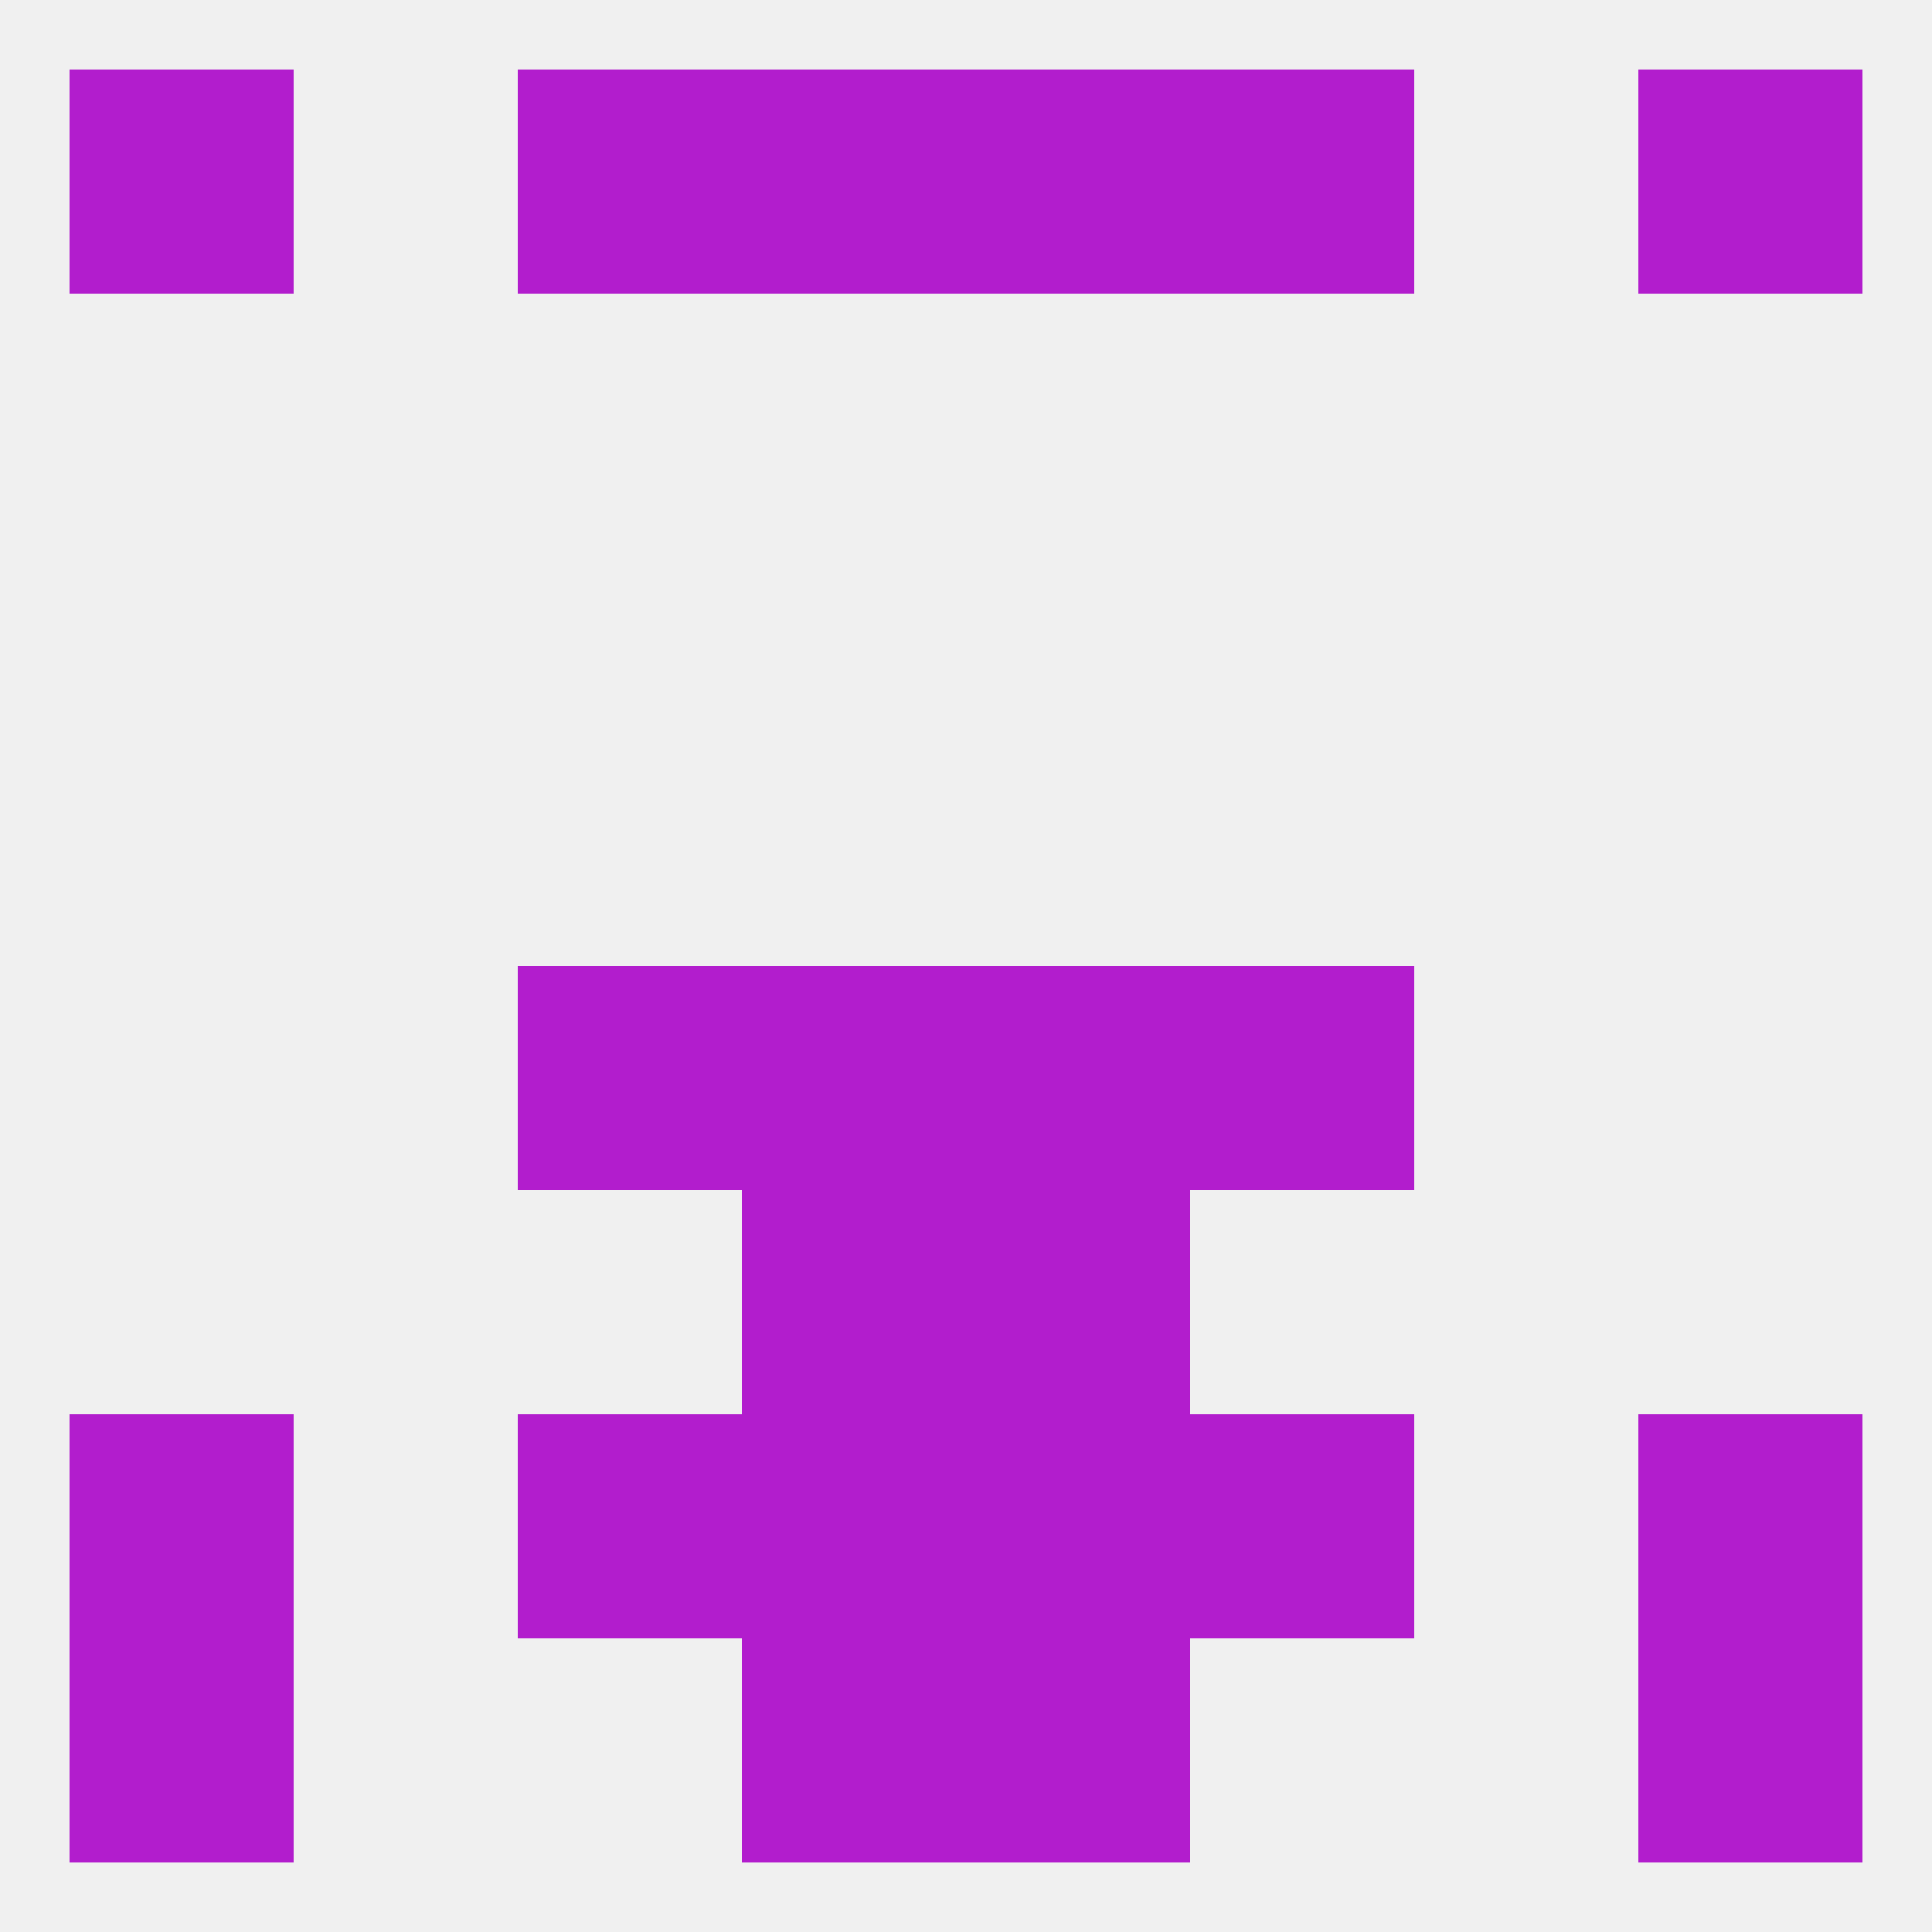
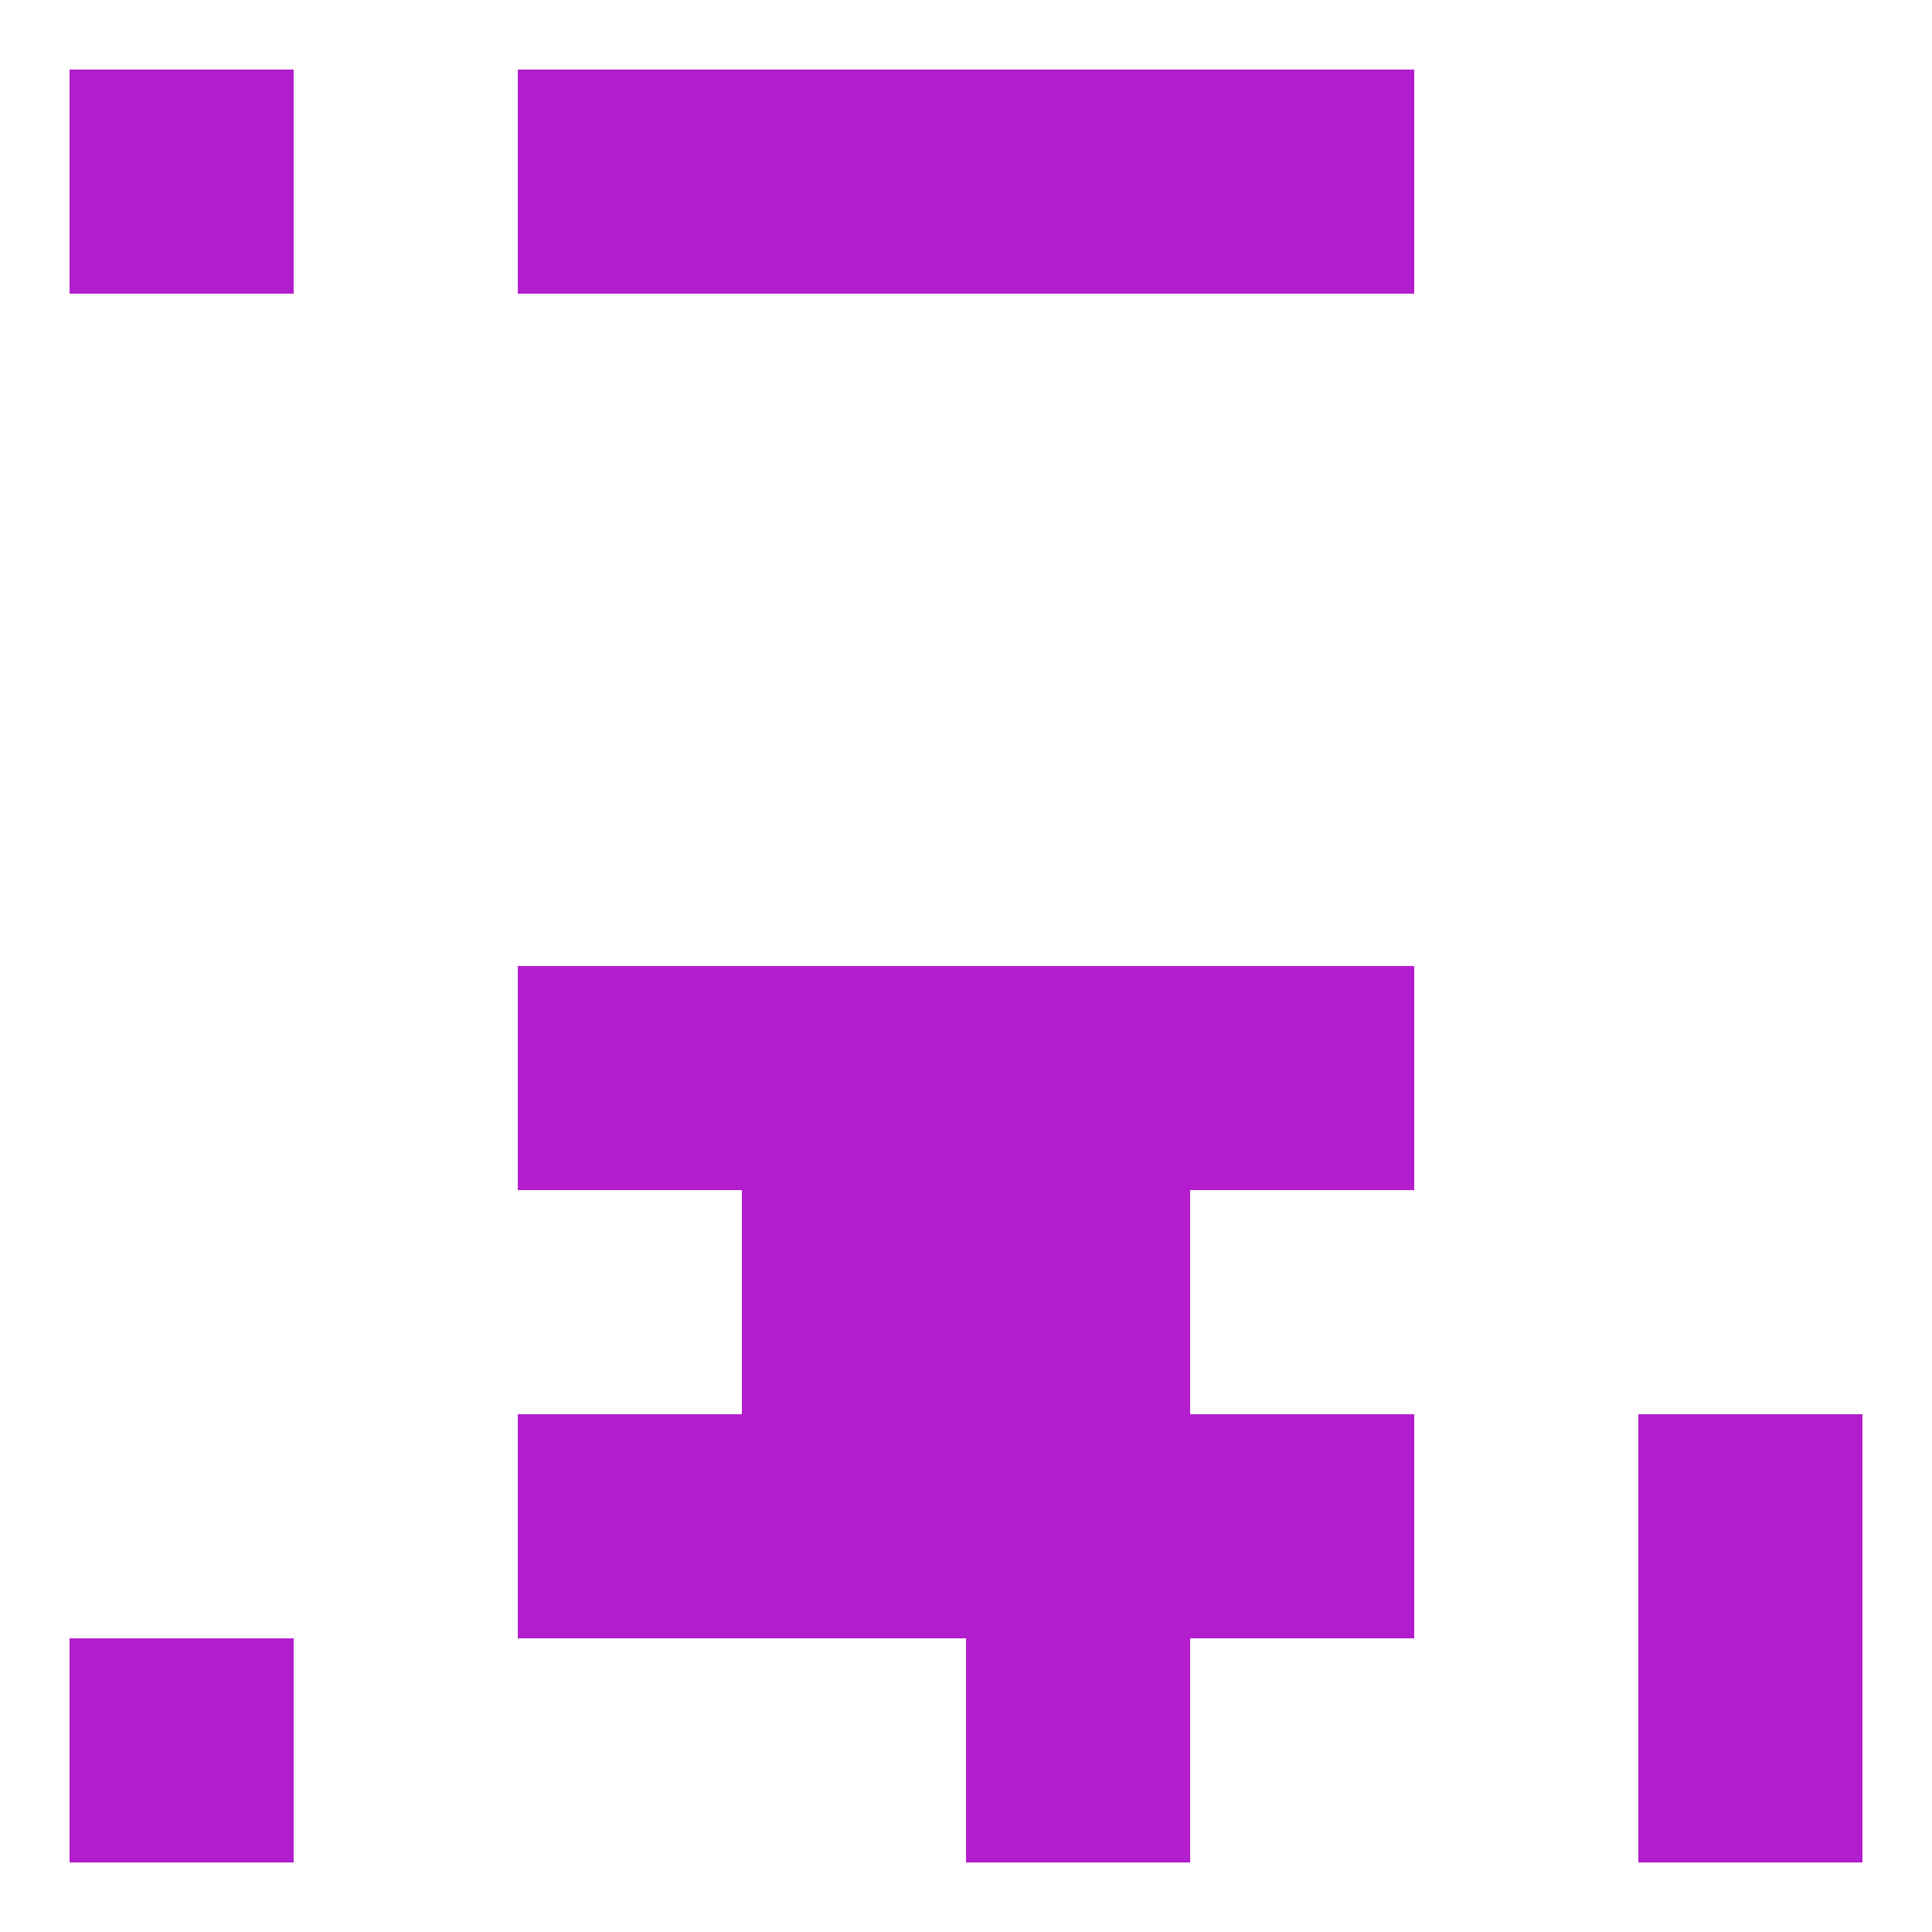
<svg xmlns="http://www.w3.org/2000/svg" version="1.1" baseprofile="full" width="250" height="250" viewBox="0 0 250 250">
-   <rect width="100%" height="100%" fill="rgba(240,240,240,255)" />
  <rect x="96" y="125" width="29" height="29" fill="rgba(178,29,205,255)" />
  <rect x="125" y="125" width="29" height="29" fill="rgba(178,29,205,255)" />
  <rect x="67" y="125" width="29" height="29" fill="rgba(178,29,205,255)" />
  <rect x="154" y="125" width="29" height="29" fill="rgba(178,29,205,255)" />
  <rect x="96" y="154" width="29" height="29" fill="rgba(178,29,205,255)" />
  <rect x="125" y="154" width="29" height="29" fill="rgba(178,29,205,255)" />
-   <rect x="9" y="183" width="29" height="29" fill="rgba(178,29,205,255)" />
  <rect x="212" y="183" width="29" height="29" fill="rgba(178,29,205,255)" />
  <rect x="67" y="183" width="29" height="29" fill="rgba(178,29,205,255)" />
  <rect x="154" y="183" width="29" height="29" fill="rgba(178,29,205,255)" />
  <rect x="96" y="183" width="29" height="29" fill="rgba(178,29,205,255)" />
  <rect x="125" y="183" width="29" height="29" fill="rgba(178,29,205,255)" />
-   <rect x="96" y="212" width="29" height="29" fill="rgba(178,29,205,255)" />
  <rect x="125" y="212" width="29" height="29" fill="rgba(178,29,205,255)" />
  <rect x="9" y="212" width="29" height="29" fill="rgba(178,29,205,255)" />
  <rect x="212" y="212" width="29" height="29" fill="rgba(178,29,205,255)" />
  <rect x="67" y="9" width="29" height="29" fill="rgba(178,29,205,255)" />
  <rect x="154" y="9" width="29" height="29" fill="rgba(178,29,205,255)" />
  <rect x="96" y="9" width="29" height="29" fill="rgba(178,29,205,255)" />
  <rect x="125" y="9" width="29" height="29" fill="rgba(178,29,205,255)" />
  <rect x="9" y="9" width="29" height="29" fill="rgba(178,29,205,255)" />
-   <rect x="212" y="9" width="29" height="29" fill="rgba(178,29,205,255)" />
</svg>